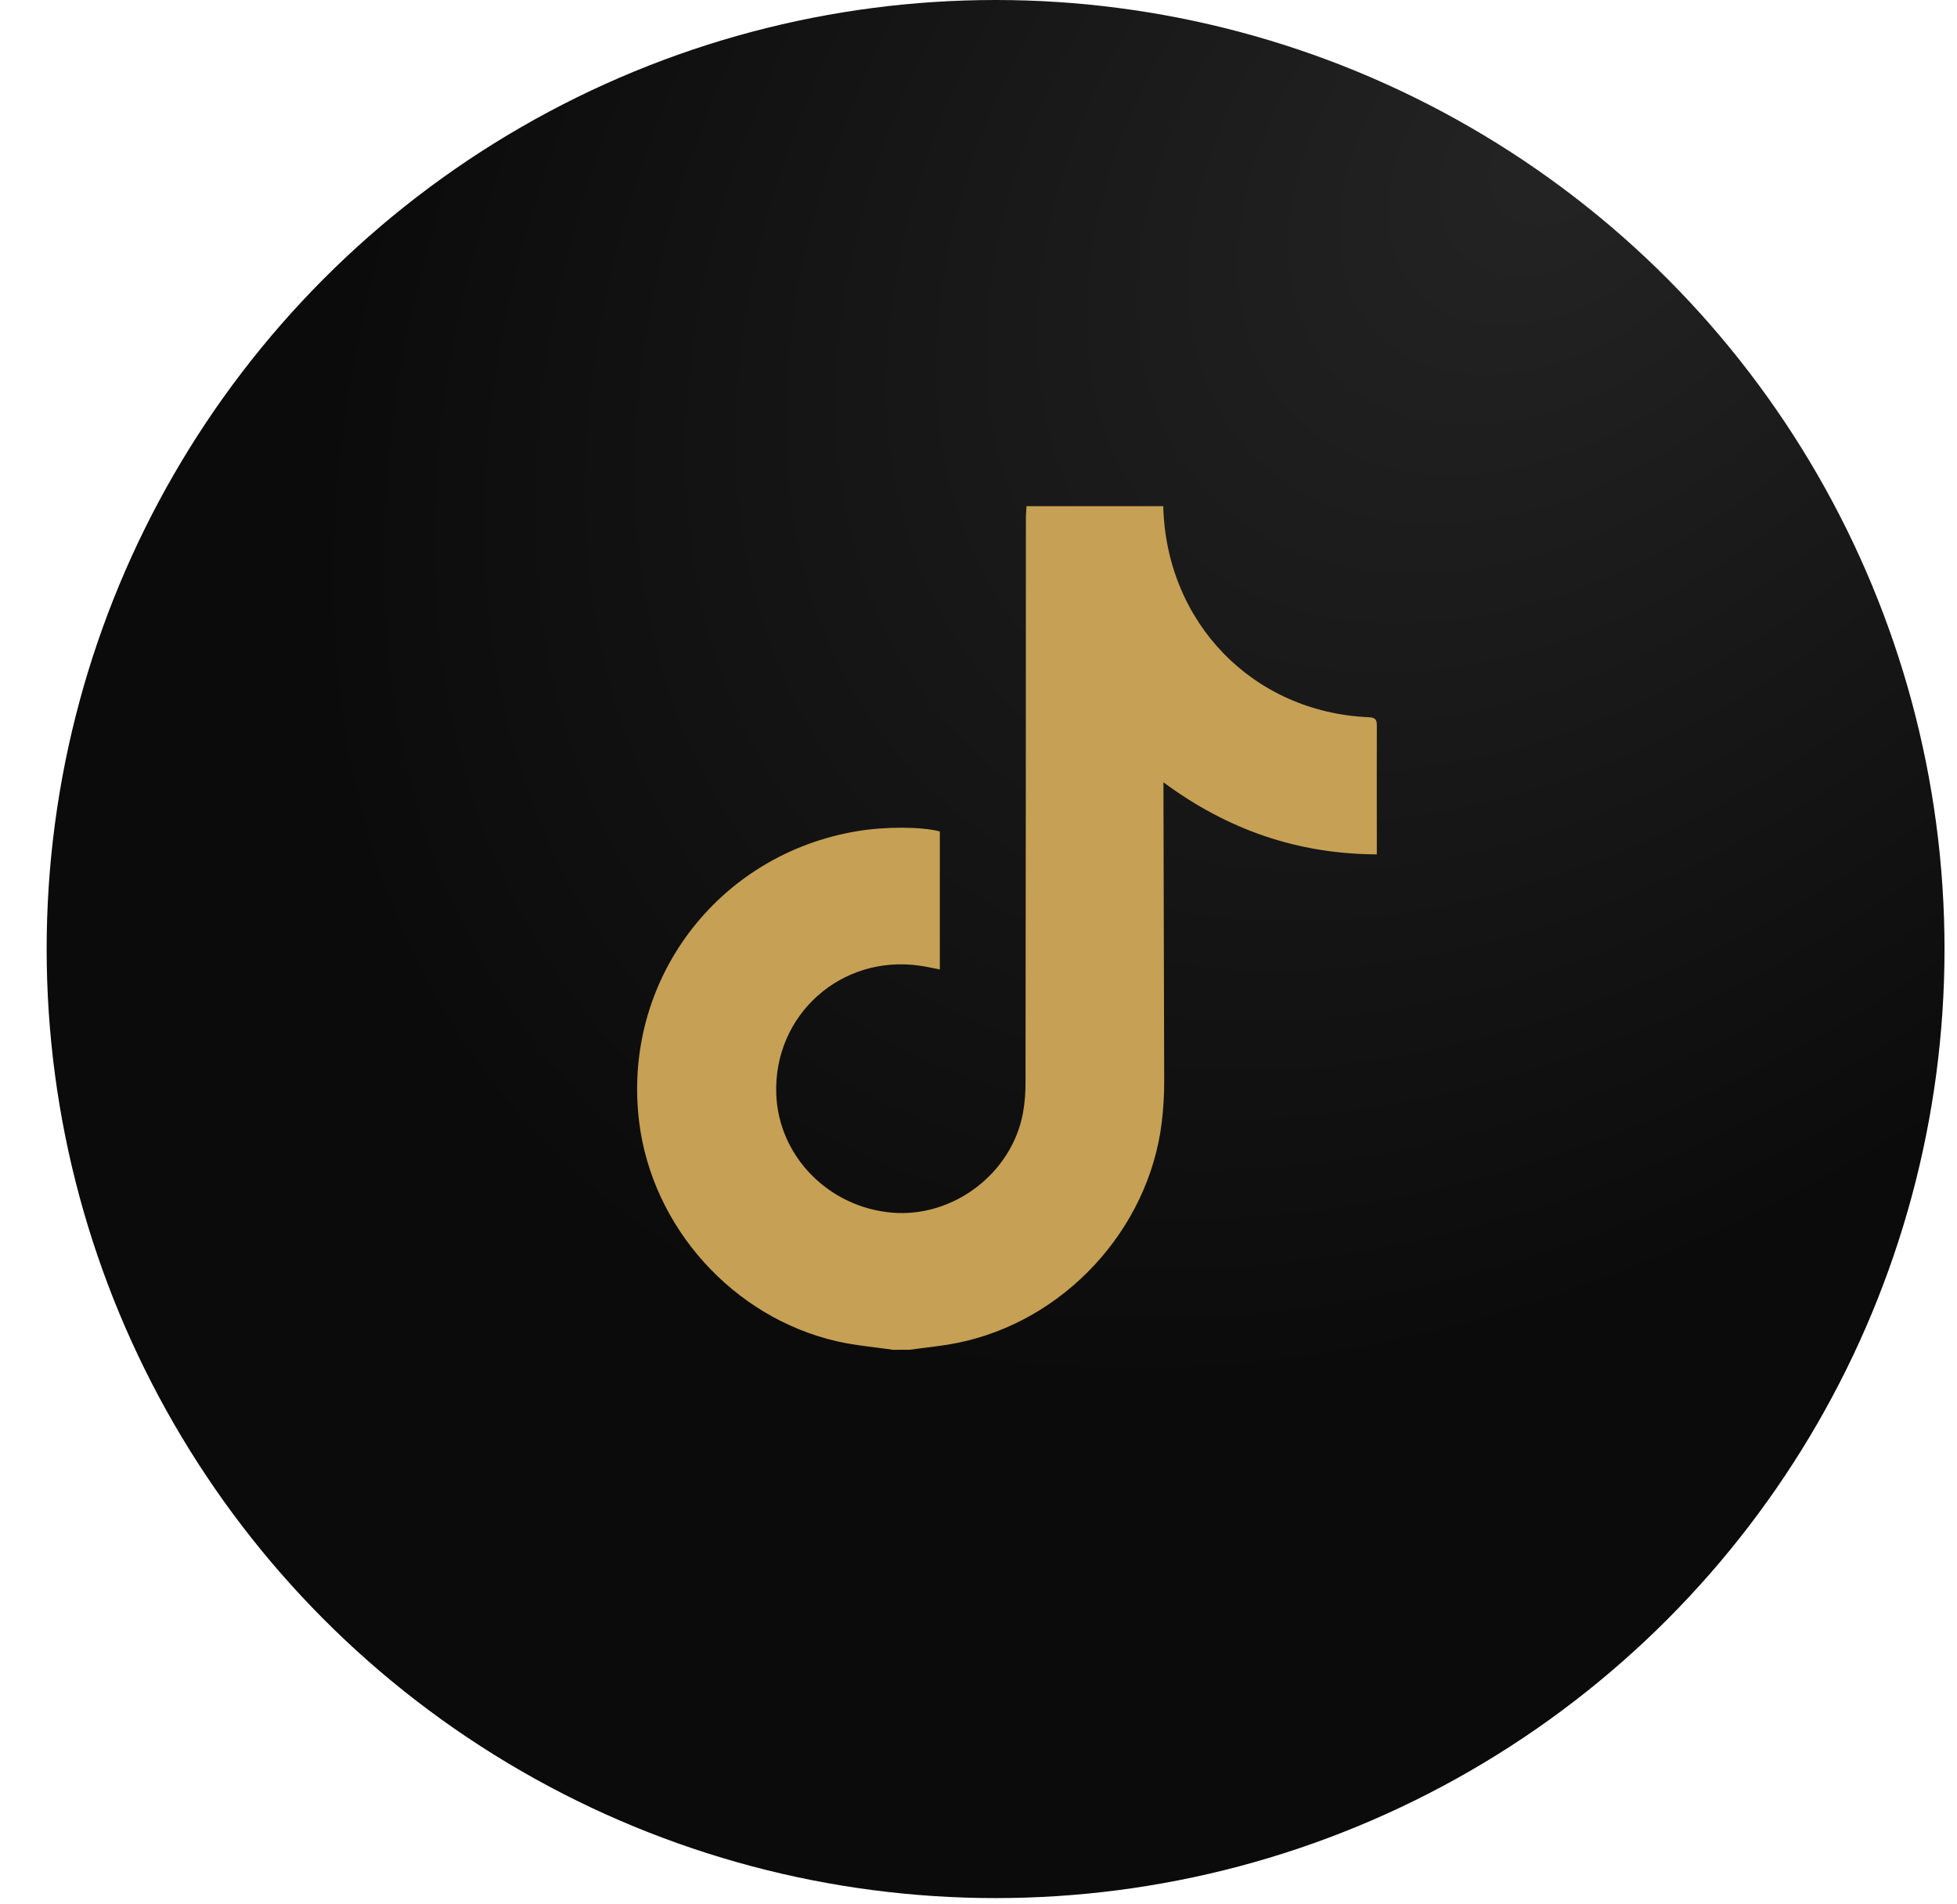
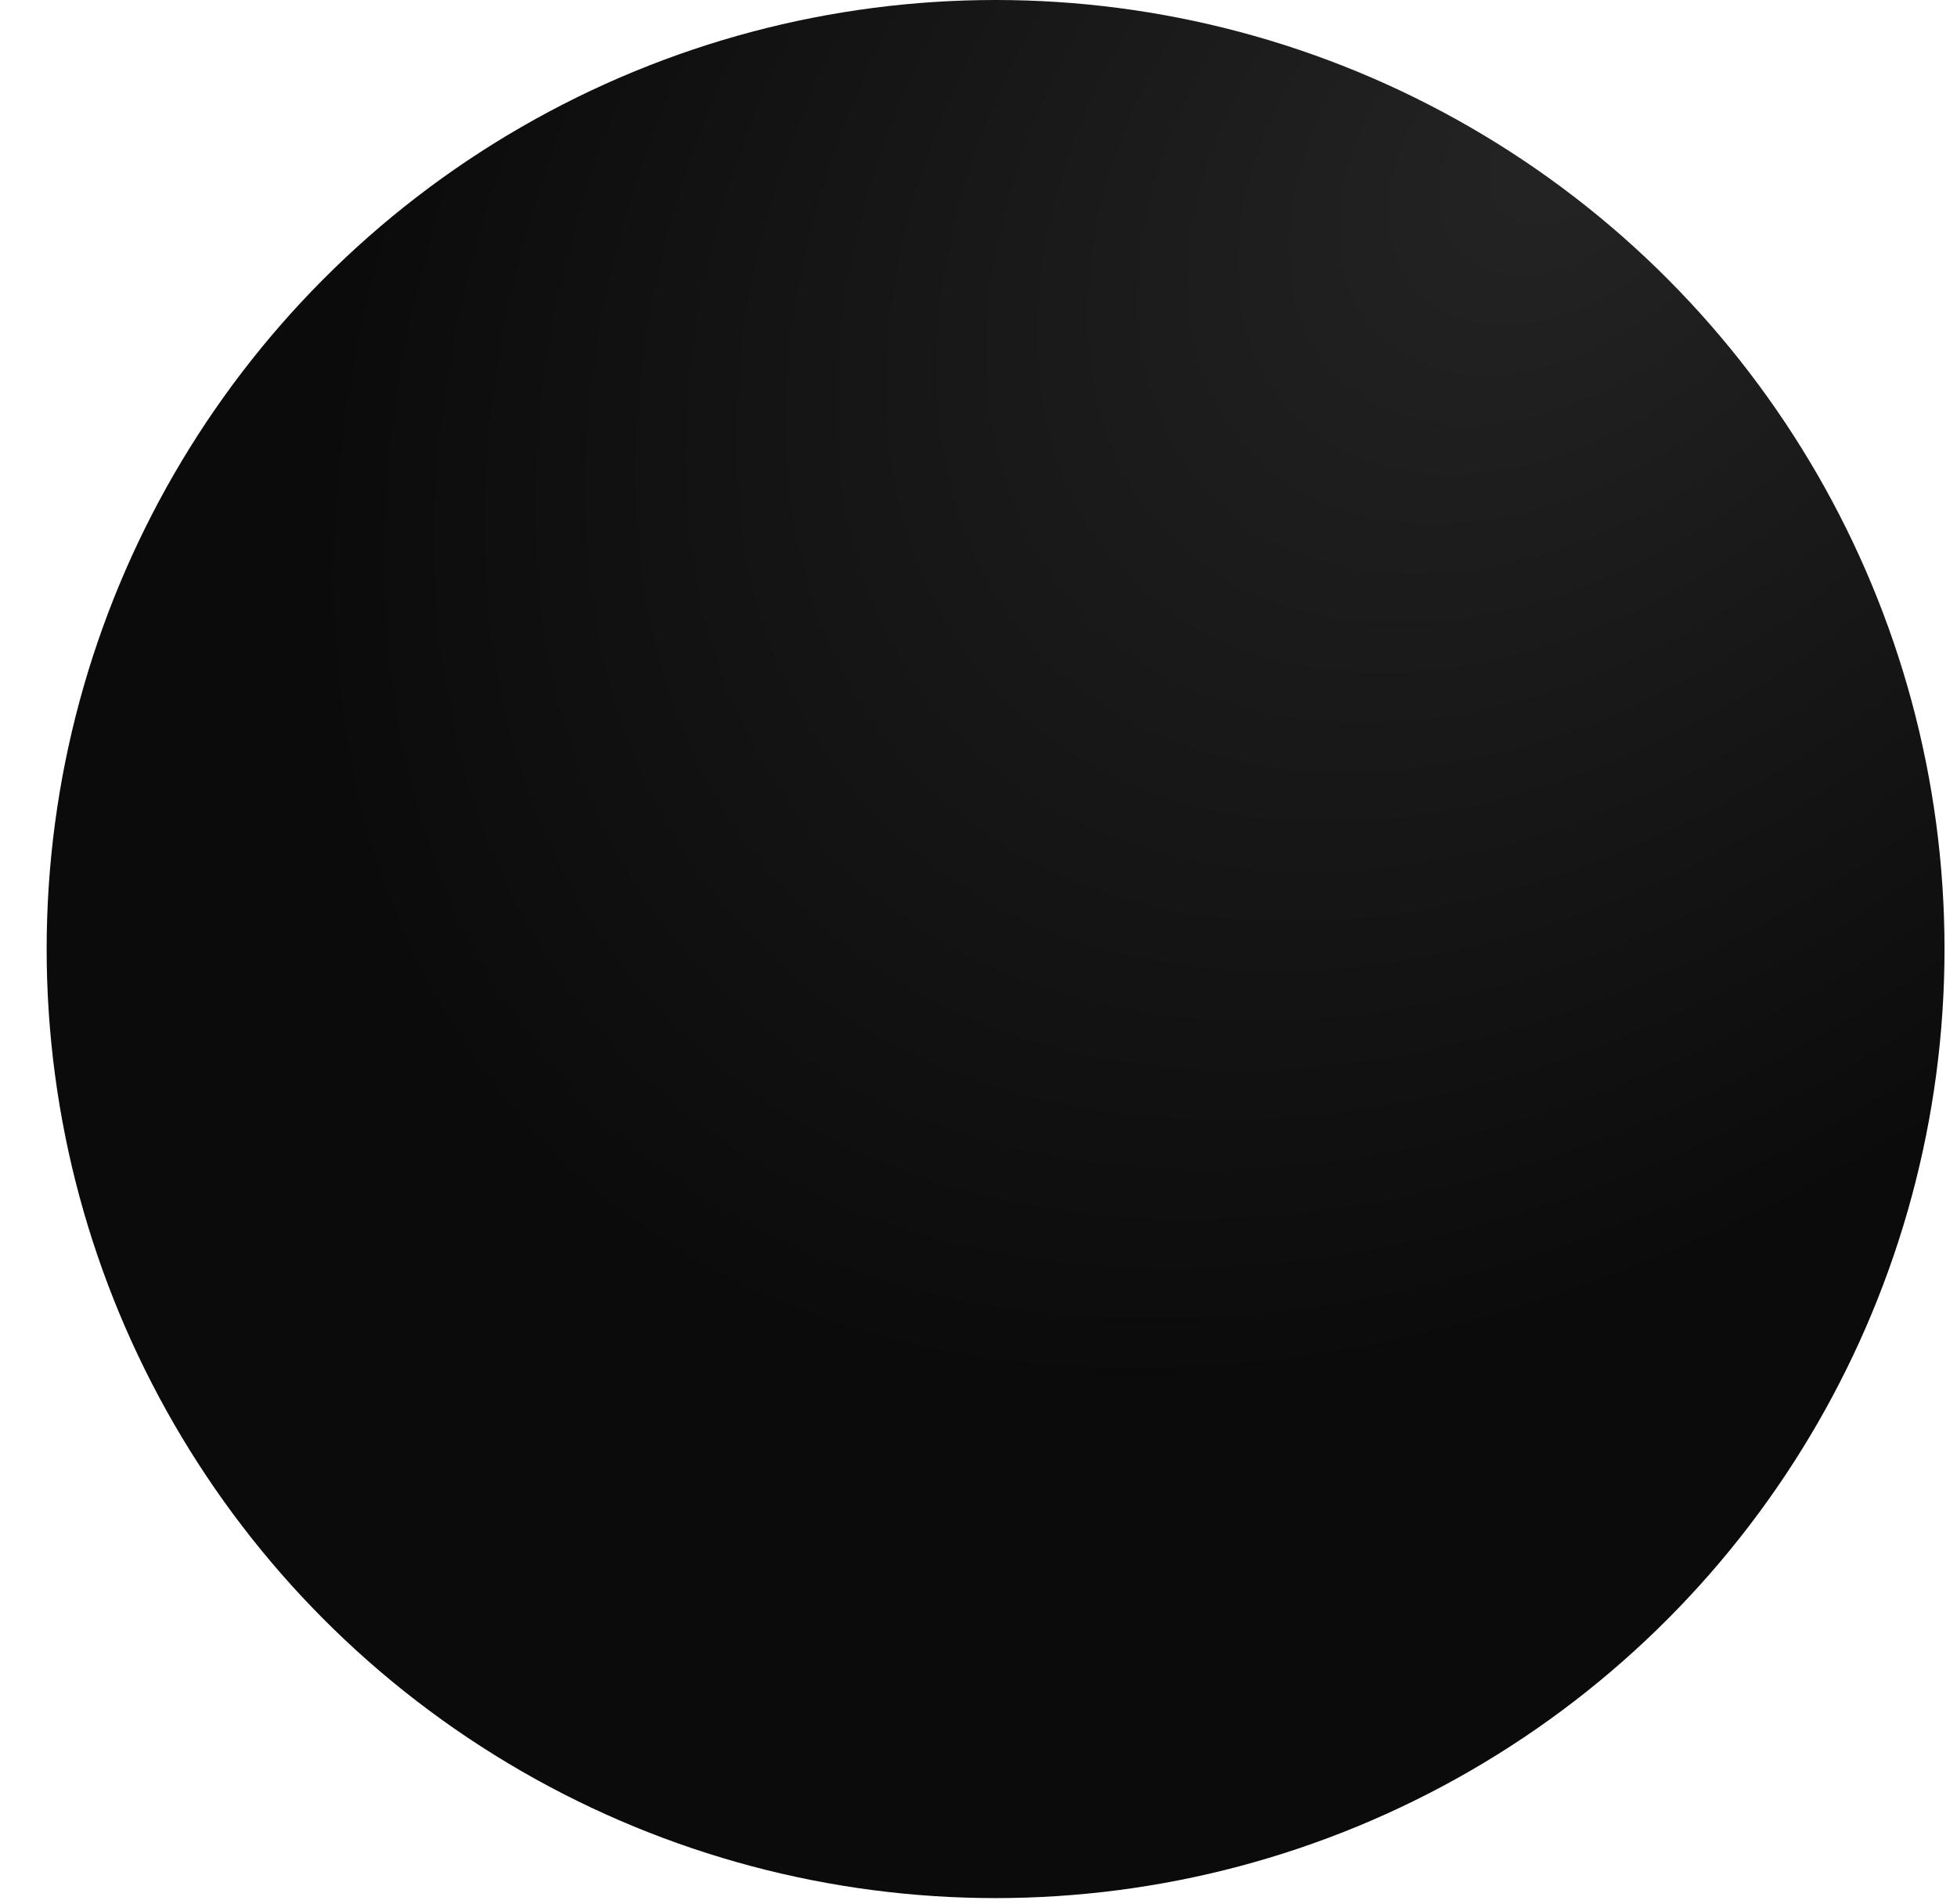
<svg xmlns="http://www.w3.org/2000/svg" width="37" height="36" viewBox="0 0 37 36" fill="none">
  <circle cx="18.823" cy="17.941" r="17.941" fill="url(#paint0_radial_1_475)" />
-   <path d="M16.885 25.517C16.532 25.465 16.174 25.436 15.827 25.357C13.862 24.908 12.329 23.202 12.084 21.208C11.757 18.55 13.558 16.151 16.214 15.711C16.742 15.624 17.432 15.626 17.769 15.718V18.327C17.636 18.302 17.512 18.272 17.386 18.255C15.902 18.044 14.628 19.183 14.676 20.675C14.715 21.854 15.664 22.825 16.873 22.925C18.026 23.019 19.13 22.181 19.341 21.04C19.376 20.841 19.392 20.639 19.389 20.436C19.394 16.892 19.396 13.347 19.396 9.801C19.396 9.724 19.404 9.647 19.408 9.569H21.993C22.049 11.777 23.693 13.466 25.883 13.559C26.018 13.565 26.032 13.618 26.031 13.728C26.028 14.48 26.031 15.233 26.031 15.985V16.151C24.531 16.145 23.207 15.685 21.997 14.789V14.982C22.003 16.804 22.007 18.626 22.011 20.448C22.011 20.702 21.996 20.956 21.966 21.208C21.722 23.249 20.109 24.988 18.088 25.389C17.794 25.447 17.495 25.475 17.198 25.516L16.885 25.517Z" fill="url(#paint1_linear_1_475)" />
  <defs>
    <radialGradient id="paint0_radial_1_475" cx="0" cy="0" r="1" gradientUnits="userSpaceOnUse" gradientTransform="translate(29.476 3.061) rotate(136.876) scale(27.142 19.121)">
      <stop stop-color="#242424" />
      <stop offset="1" stop-color="#0B0B0B" />
    </radialGradient>
    <linearGradient id="paint1_linear_1_475" x1="24.891" y1="15.328" x2="13.049" y2="15.419" gradientUnits="userSpaceOnUse">
      <stop stop-color="#C6A054" />
      <stop offset="1" stop-color="#C6A054" />
    </linearGradient>
  </defs>
</svg>